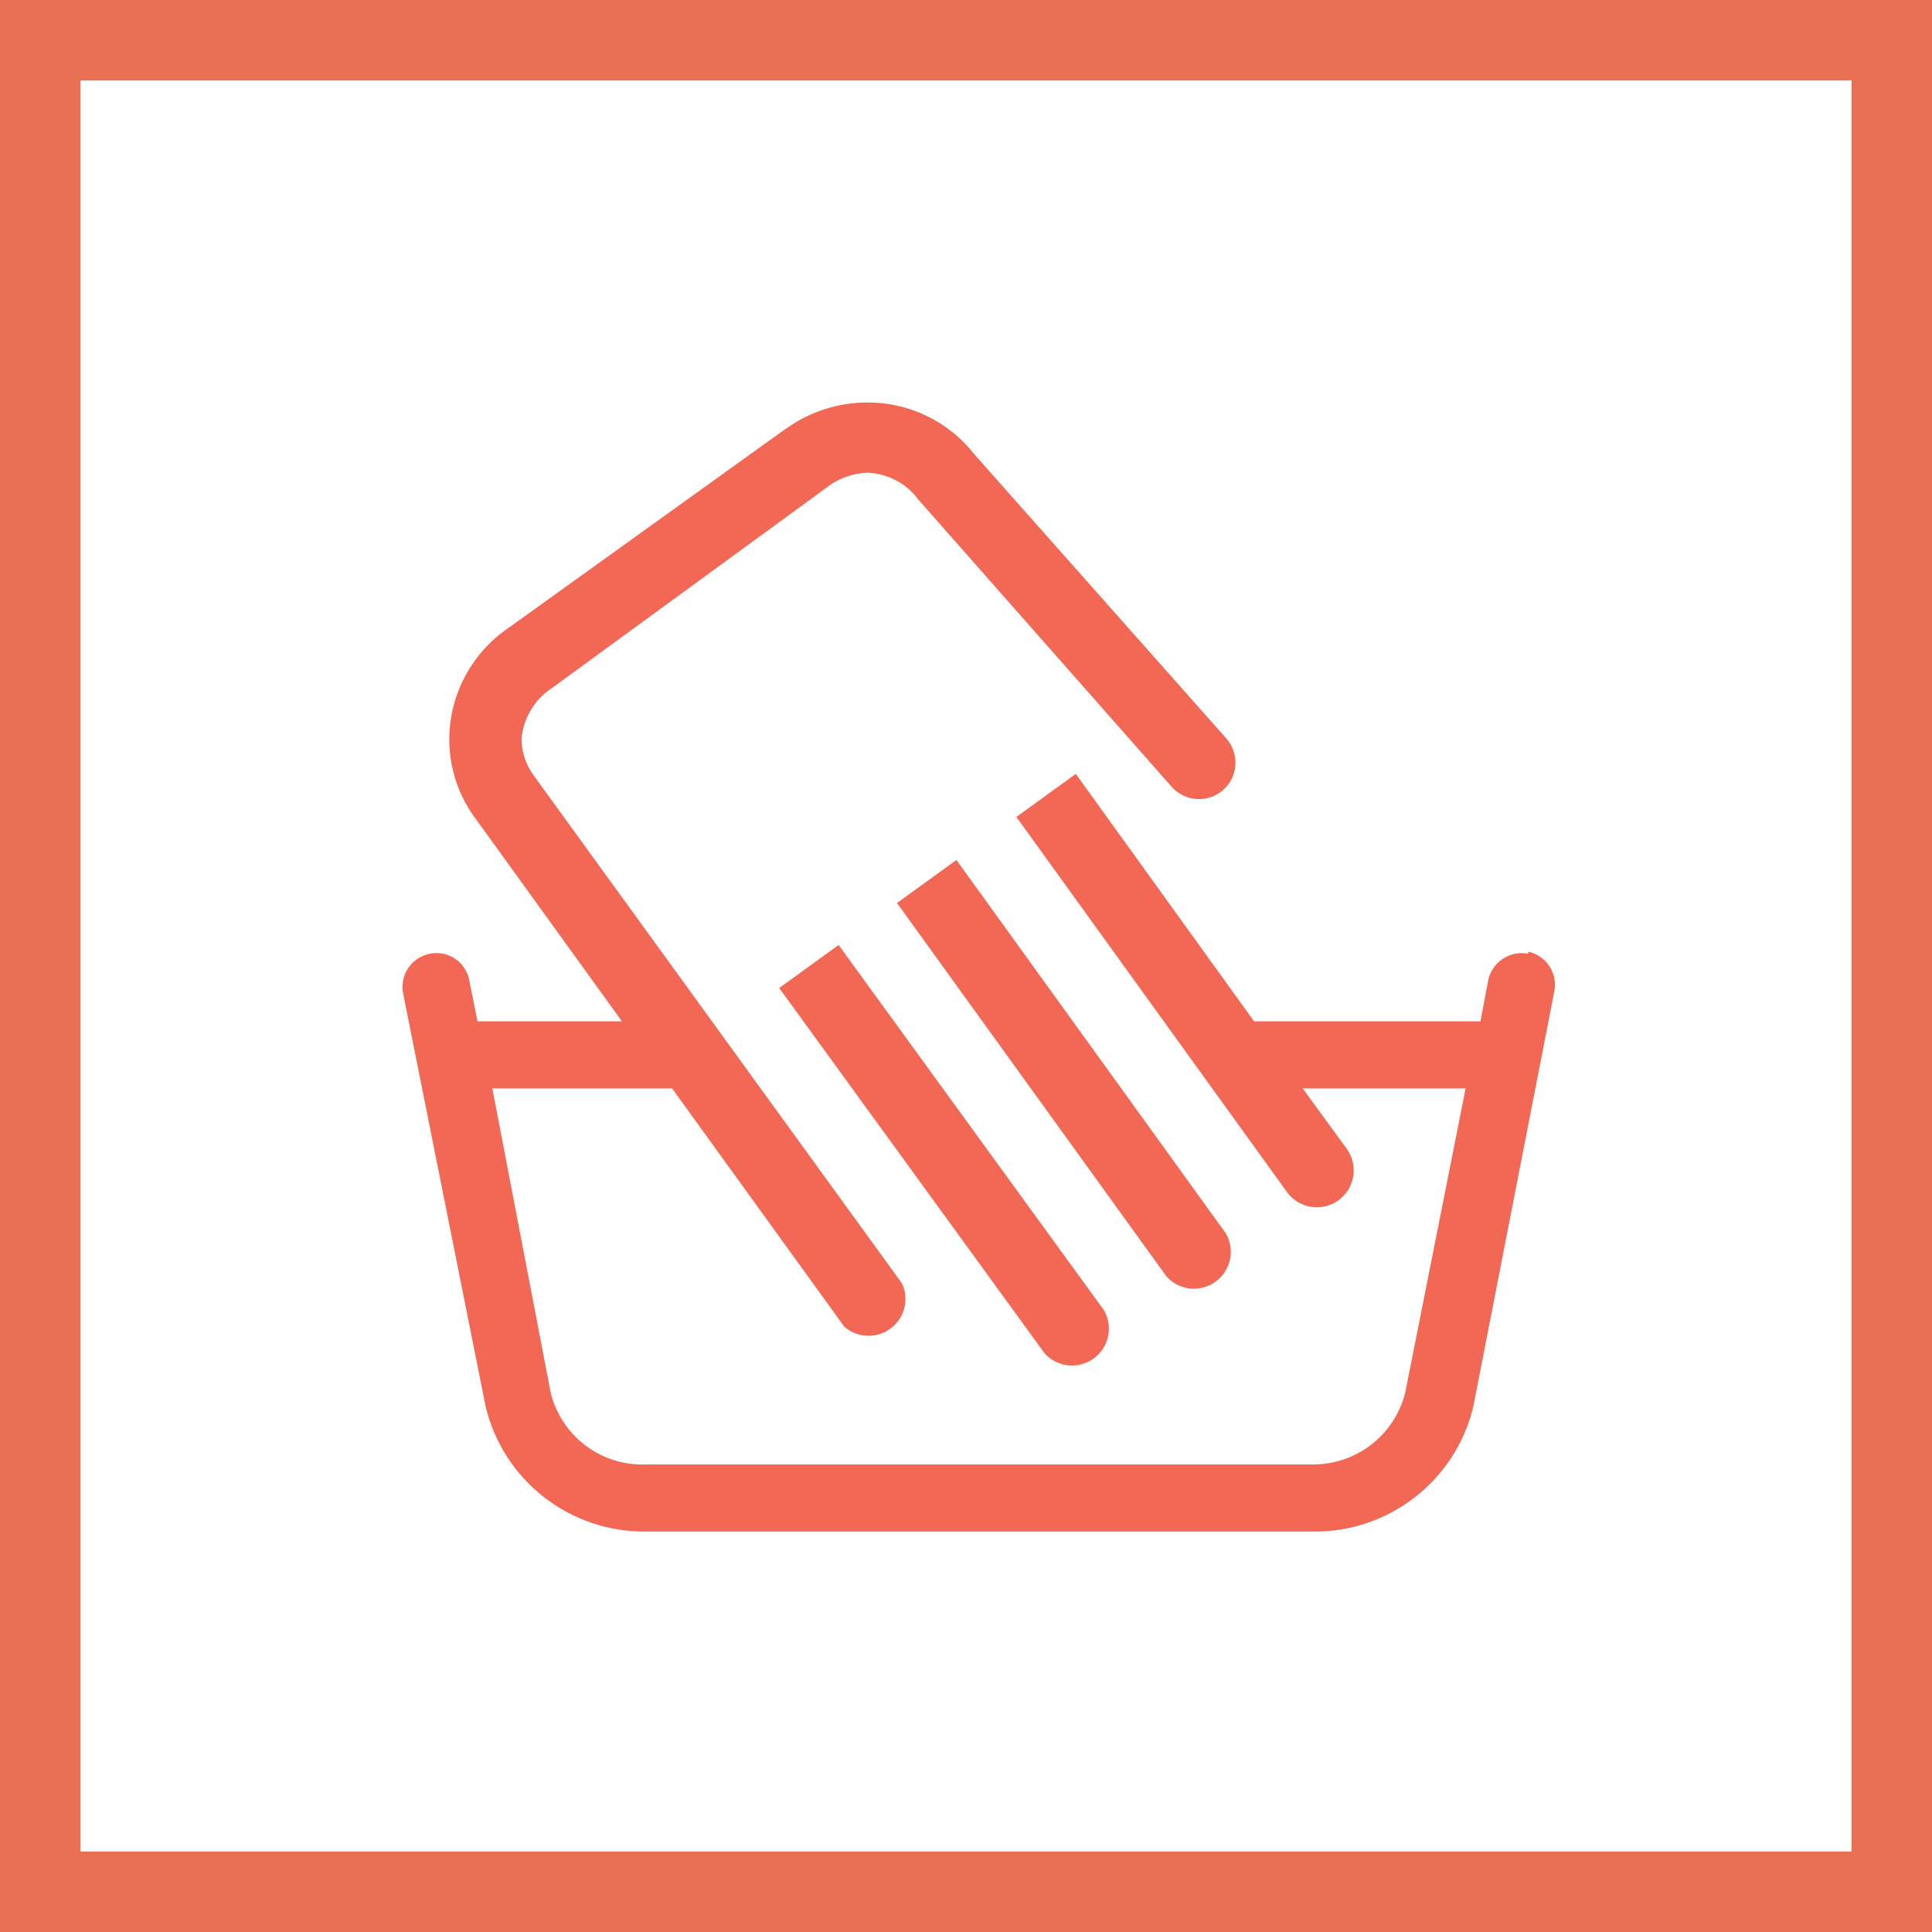
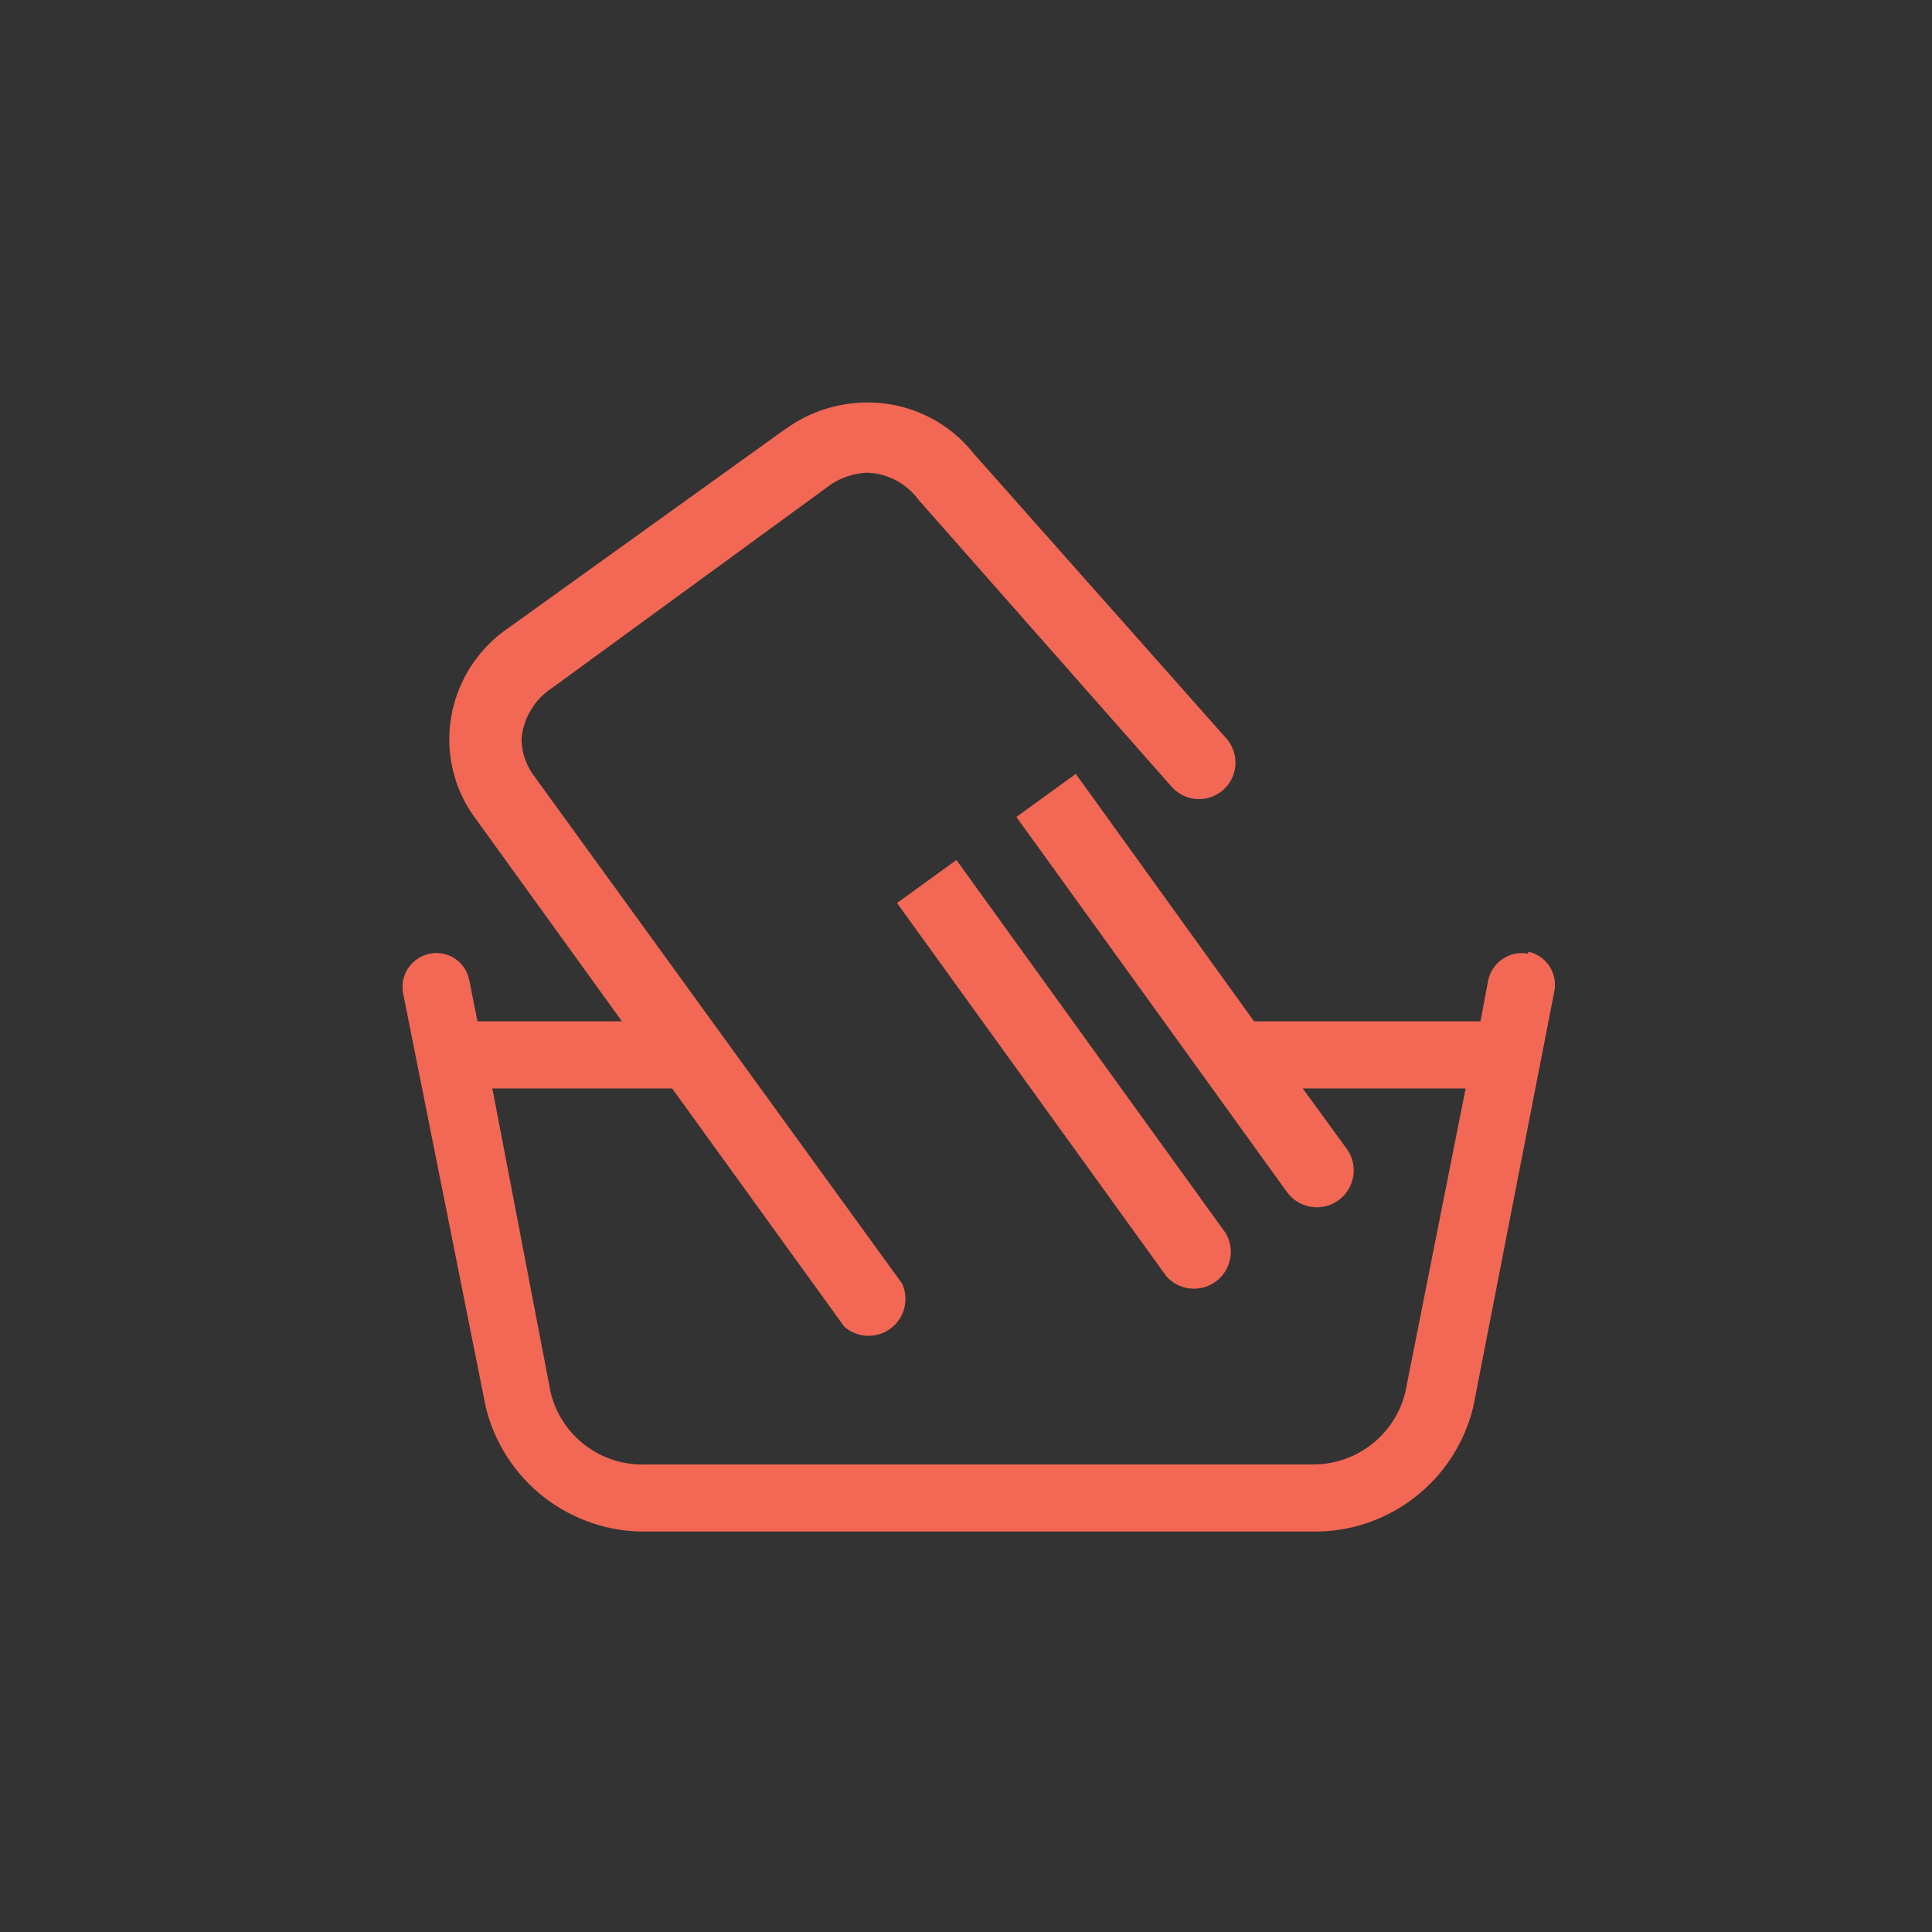
<svg xmlns="http://www.w3.org/2000/svg" width="48" height="48" viewBox="0 0 48 48" fill="none">
  <rect x="0" y="0" width="48" height="48" fill="#333333" stroke="none" />
-   <path d="M1 1H47V47H1V1Z" fill="white" stroke="#E86F52" stroke-width="2" />
-   <path d="M19.359 24.547L25.952 33.622C26.103 33.791 26.311 33.897 26.536 33.921C26.762 33.946 26.988 33.885 27.171 33.752C27.355 33.62 27.483 33.423 27.53 33.202C27.577 32.98 27.541 32.749 27.428 32.553L20.835 23.478L19.359 24.547Z" fill="#F26855" />
  <path d="M30.457 30.644L23.762 21.366L22.286 22.435L28.981 31.713C29.132 31.882 29.34 31.988 29.566 32.012C29.791 32.036 30.017 31.976 30.201 31.843C30.384 31.71 30.512 31.514 30.559 31.293C30.607 31.071 30.57 30.84 30.457 30.644Z" fill="#F26855" />
  <path d="M37.966 23.695C37.747 23.653 37.52 23.699 37.335 23.823C37.149 23.947 37.02 24.138 36.973 24.357L36.782 25.375H31.157L26.728 19.227L25.252 20.297L31.972 29.613C32.042 29.711 32.131 29.794 32.233 29.857C32.335 29.921 32.449 29.963 32.568 29.983C32.686 30.002 32.808 29.998 32.925 29.971C33.042 29.943 33.153 29.893 33.251 29.823C33.348 29.753 33.431 29.664 33.495 29.562C33.558 29.459 33.601 29.346 33.621 29.227C33.64 29.108 33.636 28.987 33.609 28.869C33.581 28.752 33.531 28.642 33.461 28.544L32.366 27.042H36.413L34.912 34.602C34.783 35.117 34.484 35.572 34.063 35.896C33.643 36.219 33.126 36.391 32.595 36.384H16.05C15.51 36.405 14.98 36.24 14.549 35.915C14.117 35.59 13.811 35.126 13.682 34.602L12.232 27.042H16.699L20.975 32.96C21.133 33.099 21.333 33.179 21.543 33.187C21.752 33.196 21.958 33.132 22.126 33.007C22.295 32.882 22.415 32.703 22.467 32.5C22.519 32.297 22.5 32.082 22.413 31.891L13.25 19.253C13.063 18.993 12.96 18.682 12.957 18.362C12.978 18.105 13.058 17.857 13.191 17.637C13.323 17.416 13.504 17.229 13.721 17.089L20.504 12.138C20.8 11.898 21.167 11.759 21.548 11.744C21.797 11.753 22.041 11.819 22.262 11.935C22.482 12.052 22.673 12.217 22.821 12.418L29.108 19.546C29.267 19.726 29.491 19.836 29.73 19.852C29.97 19.867 30.206 19.787 30.387 19.628C30.568 19.47 30.678 19.246 30.693 19.006C30.709 18.766 30.628 18.53 30.47 18.349L24.195 11.273C23.878 10.872 23.474 10.548 23.013 10.328C22.552 10.107 22.046 9.995 21.535 10C20.824 10.002 20.13 10.225 19.55 10.636L19.384 10.751L12.652 15.587C12.196 15.893 11.822 16.306 11.562 16.79C11.302 17.273 11.165 17.813 11.162 18.362C11.161 19.094 11.402 19.806 11.85 20.386L15.452 25.375H11.863L11.659 24.357C11.639 24.248 11.598 24.145 11.538 24.053C11.477 23.96 11.399 23.881 11.308 23.82C11.217 23.758 11.114 23.715 11.006 23.694C10.898 23.672 10.787 23.673 10.679 23.695C10.57 23.716 10.466 23.759 10.374 23.82C10.282 23.882 10.203 23.961 10.141 24.053C10.079 24.145 10.037 24.249 10.016 24.358C9.994 24.467 9.995 24.579 10.017 24.687L12.066 34.946C12.28 35.838 12.79 36.632 13.514 37.196C14.238 37.76 15.132 38.062 16.05 38.051H32.595C33.517 38.068 34.417 37.769 35.146 37.204C35.876 36.639 36.39 35.843 36.604 34.946L38.615 24.637C38.66 24.419 38.617 24.192 38.496 24.006C38.374 23.82 38.184 23.69 37.966 23.644" fill="#F26855" />
</svg>